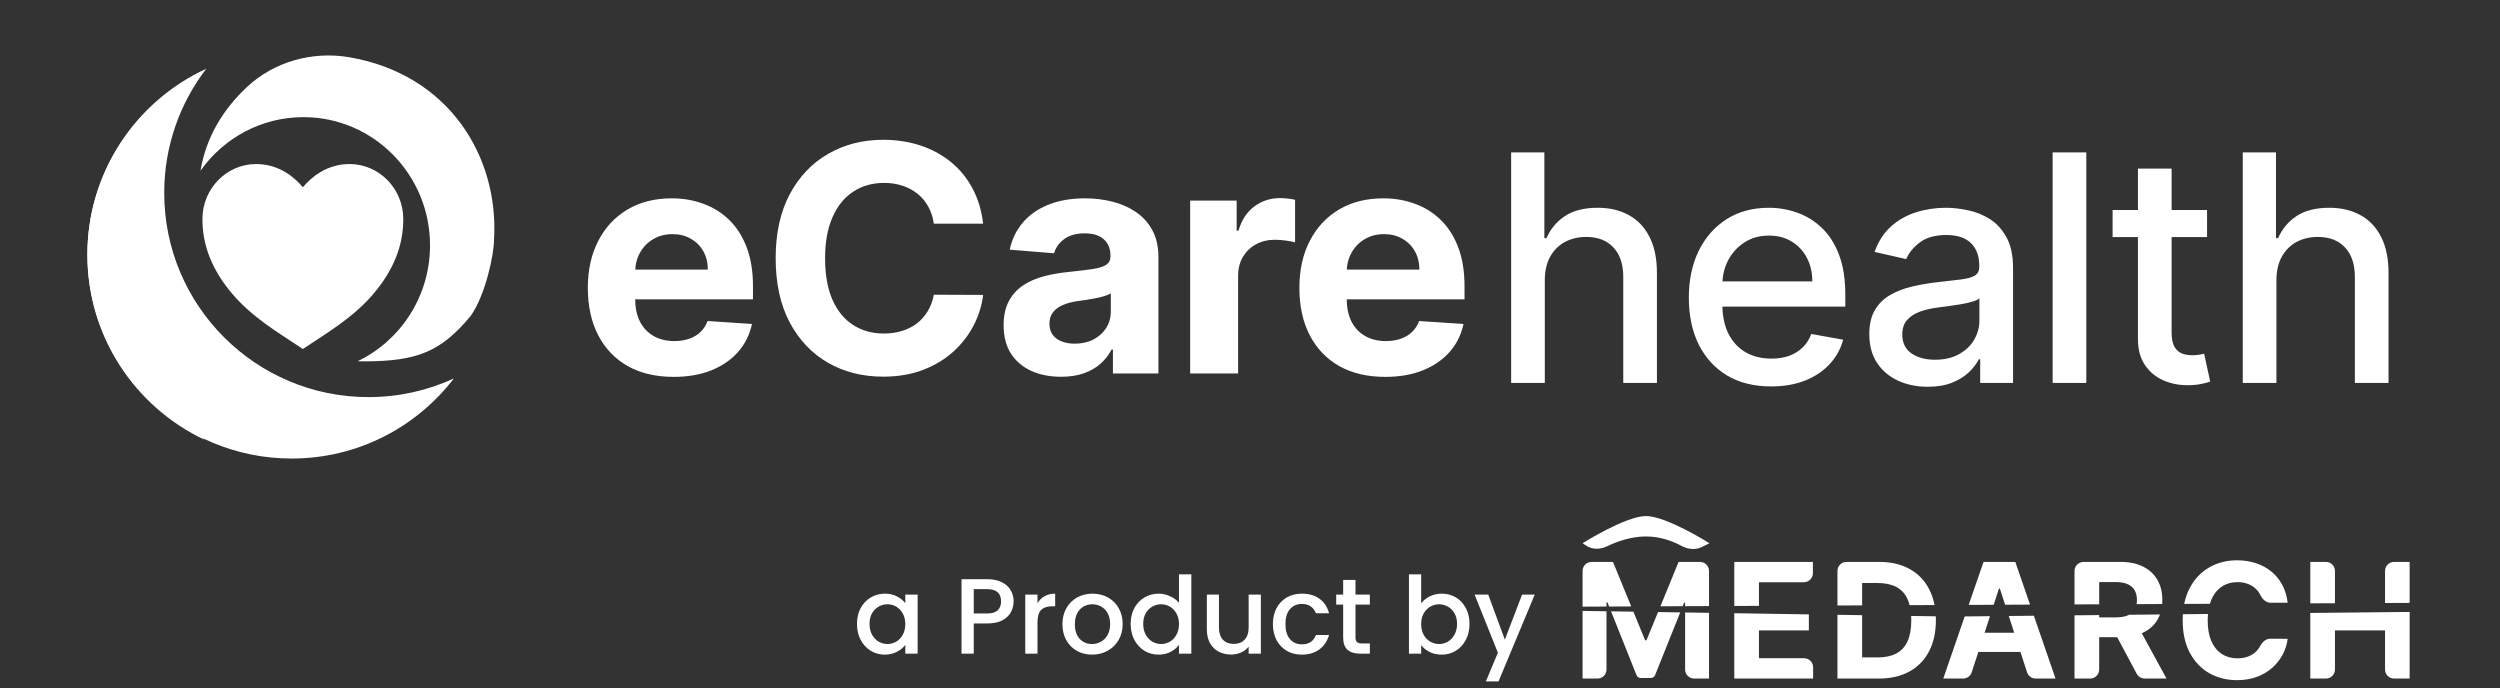
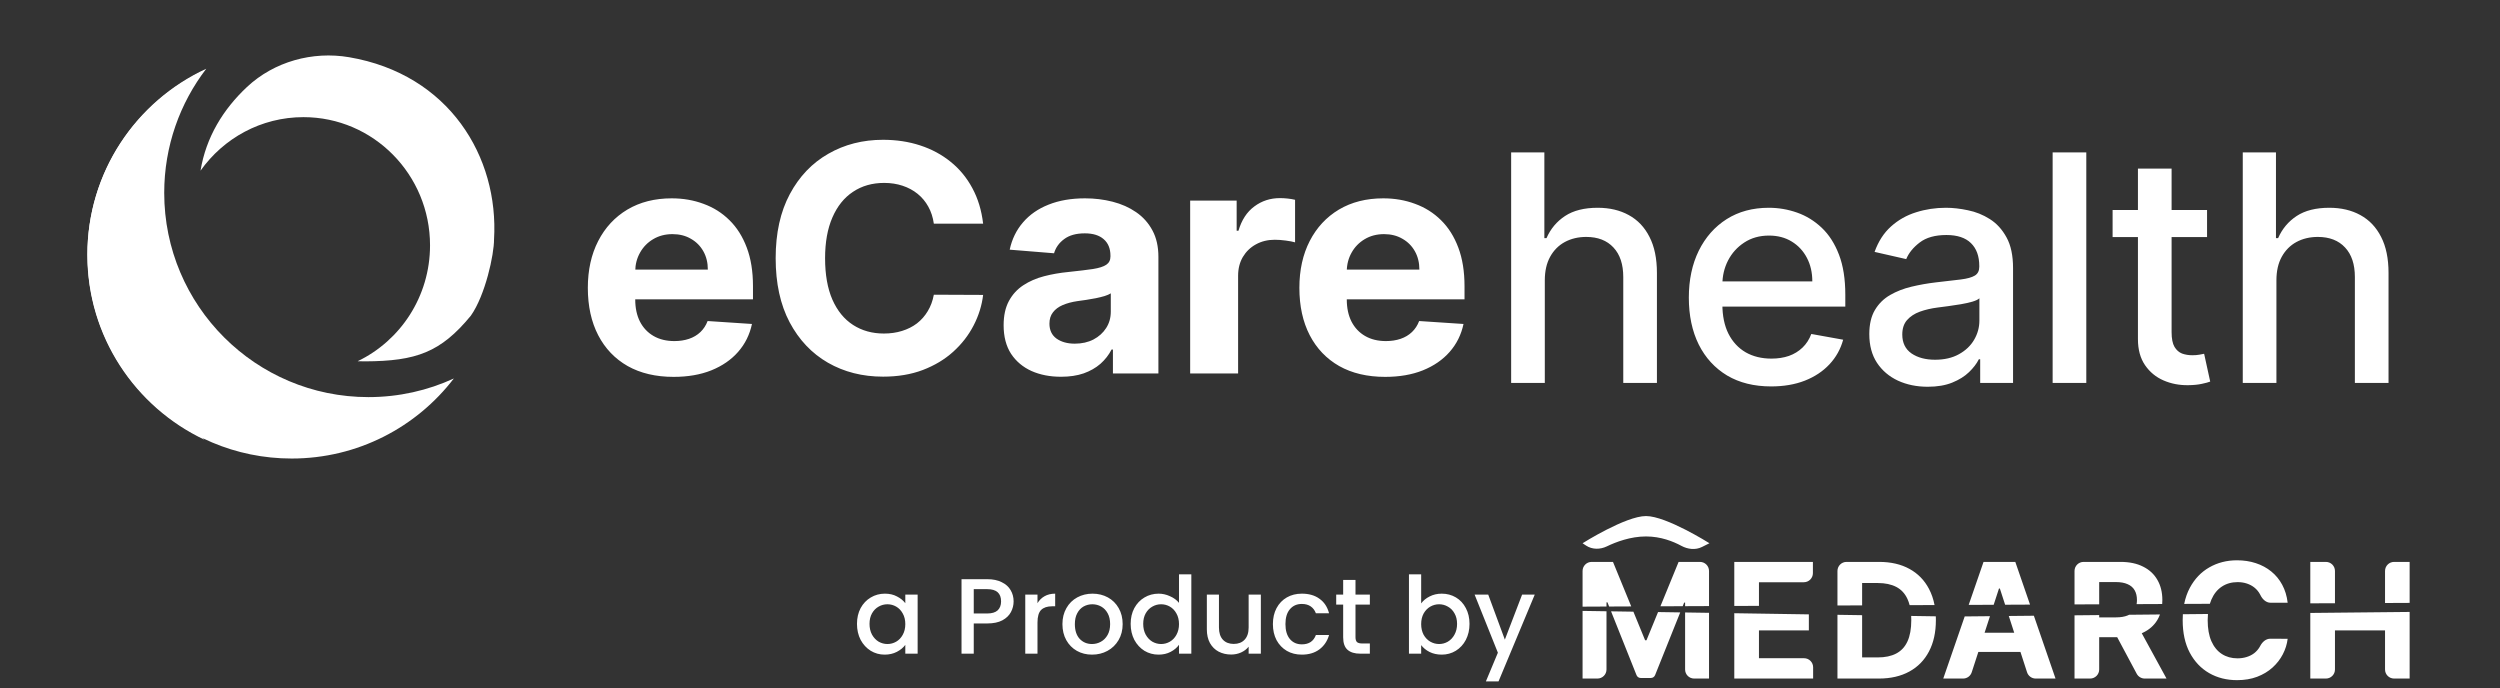
<svg xmlns="http://www.w3.org/2000/svg" width="218" height="60" viewBox="0 0 218 60" fill="none">
  <rect x="0" y="0" width="218" height="60" fill="#333333" stroke="none" />
  <g clip-path="url(#clip0_1179_16866)">
    <g clip-path="url(#clip1_1179_16866)">
      <path d="M17.988 5.993C15.687 8.993 14.32 12.747 14.32 16.819C14.32 26.655 22.294 34.628 32.129 34.628C34.788 34.628 37.31 34.046 39.576 33.002C36.321 37.247 31.197 39.984 25.434 39.984C15.598 39.984 7.625 32.011 7.625 22.175C7.625 14.998 11.871 8.813 17.988 5.993Z" fill="white" />
      <g clip-path="url(#clip2_1179_16866)">
        <path d="M26.409 30.435L26.03 30.183C24.229 28.983 21.95 27.627 20.263 25.633C18.484 23.533 17.631 21.376 17.653 19.038C17.679 16.428 19.777 14.305 22.329 14.305C24.354 14.305 25.701 15.481 26.409 16.33C27.116 15.481 28.463 14.305 30.488 14.305C33.04 14.305 35.138 16.428 35.164 19.037C35.188 21.376 34.335 23.532 32.554 25.632C30.867 27.627 28.588 28.983 26.787 30.183L26.409 30.435Z" fill="white" />
      </g>
      <path fill-rule="evenodd" clip-rule="evenodd" d="M17.828 38.343C13.954 34.449 11.499 28.668 11.499 22.215C11.499 15.796 13.928 10.042 17.767 6.149C11.765 9.013 7.617 15.138 7.617 22.231C7.617 29.349 11.793 35.492 17.828 38.343Z" fill="white" />
      <path fill-rule="evenodd" clip-rule="evenodd" d="M30.442 4.989C27.25 4.445 23.902 5.37 21.538 7.584C19.467 9.524 17.964 11.961 17.486 14.882C19.49 12.056 22.763 10.215 26.46 10.215C32.557 10.215 37.499 15.22 37.499 21.394C37.499 25.855 34.918 29.706 31.186 31.499C31.406 31.508 31.628 31.512 31.85 31.511C36.291 31.487 38.425 30.73 41.059 27.527C42.322 25.736 43.086 22.185 43.08 20.876C43.511 13.675 39.163 6.476 30.442 4.989Z" fill="white" />
      <path d="M58.739 32.863C57.188 32.863 55.853 32.549 54.734 31.921C53.622 31.286 52.764 30.39 52.163 29.231C51.56 28.067 51.259 26.689 51.259 25.099C51.259 23.548 51.56 22.187 52.163 21.015C52.764 19.844 53.612 18.931 54.705 18.276C55.804 17.622 57.093 17.295 58.572 17.295C59.567 17.295 60.493 17.455 61.35 17.776C62.214 18.09 62.967 18.564 63.608 19.199C64.256 19.834 64.76 20.632 65.12 21.594C65.48 22.55 65.66 23.669 65.66 24.951V26.1H52.928V23.509H61.723C61.723 22.906 61.593 22.373 61.331 21.909C61.069 21.444 60.706 21.081 60.241 20.819C59.783 20.551 59.25 20.416 58.641 20.416C58.006 20.416 57.444 20.564 56.953 20.858C56.468 21.146 56.089 21.535 55.814 22.026C55.539 22.511 55.398 23.05 55.392 23.646V26.11C55.392 26.856 55.529 27.5 55.804 28.044C56.086 28.587 56.482 29.006 56.992 29.3C57.502 29.595 58.108 29.742 58.808 29.742C59.273 29.742 59.698 29.676 60.084 29.546C60.47 29.415 60.801 29.218 61.076 28.956C61.35 28.695 61.56 28.374 61.704 27.994L65.571 28.25C65.375 29.179 64.973 29.991 64.364 30.684C63.762 31.371 62.983 31.908 62.028 32.294C61.079 32.674 59.983 32.863 58.739 32.863ZM85.729 19.503H81.43C81.351 18.947 81.191 18.453 80.949 18.021C80.707 17.583 80.396 17.21 80.016 16.902C79.637 16.595 79.198 16.359 78.701 16.195C78.21 16.032 77.677 15.95 77.101 15.95C76.06 15.95 75.154 16.209 74.382 16.726C73.609 17.236 73.011 17.982 72.585 18.964C72.16 19.939 71.947 21.123 71.947 22.517C71.947 23.95 72.16 25.154 72.585 26.129C73.017 27.105 73.619 27.841 74.391 28.338C75.164 28.835 76.057 29.084 77.071 29.084C77.641 29.084 78.167 29.009 78.652 28.858C79.142 28.708 79.578 28.489 79.957 28.201C80.337 27.906 80.651 27.549 80.9 27.131C81.155 26.712 81.332 26.234 81.43 25.698L85.729 25.717C85.618 26.64 85.34 27.53 84.895 28.387C84.456 29.238 83.864 30 83.118 30.674C82.379 31.342 81.495 31.872 80.468 32.264C79.447 32.651 78.292 32.844 77.002 32.844C75.209 32.844 73.606 32.438 72.193 31.627C70.786 30.815 69.673 29.64 68.855 28.102C68.044 26.565 67.638 24.703 67.638 22.517C67.638 20.325 68.05 18.46 68.875 16.922C69.699 15.384 70.818 14.213 72.232 13.408C73.645 12.596 75.236 12.19 77.002 12.19C78.167 12.19 79.247 12.354 80.242 12.681C81.243 13.008 82.13 13.486 82.902 14.114C83.674 14.736 84.302 15.498 84.787 16.402C85.278 17.305 85.592 18.339 85.729 19.503ZM92.522 32.853C91.56 32.853 90.703 32.687 89.95 32.353C89.198 32.013 88.602 31.512 88.164 30.851C87.732 30.183 87.516 29.352 87.516 28.358C87.516 27.52 87.67 26.817 87.977 26.247C88.285 25.678 88.704 25.22 89.234 24.873C89.764 24.526 90.366 24.264 91.04 24.088C91.721 23.911 92.434 23.787 93.18 23.715C94.057 23.623 94.763 23.538 95.3 23.459C95.837 23.374 96.226 23.25 96.468 23.086C96.71 22.923 96.832 22.681 96.832 22.36V22.301C96.832 21.679 96.635 21.198 96.243 20.858C95.856 20.518 95.307 20.348 94.593 20.348C93.841 20.348 93.242 20.515 92.797 20.848C92.352 21.175 92.058 21.588 91.913 22.085L88.046 21.771C88.242 20.855 88.628 20.063 89.204 19.395C89.78 18.721 90.523 18.204 91.433 17.845C92.349 17.478 93.409 17.295 94.613 17.295C95.451 17.295 96.252 17.393 97.018 17.589C97.79 17.786 98.474 18.09 99.07 18.502C99.672 18.915 100.146 19.445 100.493 20.093C100.84 20.734 101.013 21.503 101.013 22.399V32.569H97.047V30.478H96.93C96.688 30.949 96.364 31.365 95.958 31.725C95.552 32.078 95.064 32.356 94.495 32.559C93.926 32.755 93.268 32.853 92.522 32.853ZM93.72 29.968C94.335 29.968 94.878 29.846 95.349 29.604C95.82 29.356 96.19 29.022 96.458 28.603C96.727 28.184 96.861 27.71 96.861 27.18V25.58C96.73 25.665 96.55 25.743 96.321 25.815C96.099 25.881 95.847 25.943 95.565 26.002C95.284 26.054 95.002 26.103 94.721 26.149C94.44 26.188 94.184 26.224 93.955 26.257C93.465 26.329 93.036 26.444 92.669 26.601C92.303 26.758 92.018 26.97 91.815 27.239C91.612 27.5 91.511 27.828 91.511 28.22C91.511 28.79 91.717 29.225 92.129 29.526C92.548 29.82 93.078 29.968 93.72 29.968ZM103.782 32.569V17.491H107.836V20.122H107.993C108.268 19.186 108.729 18.479 109.377 18.002C110.025 17.517 110.771 17.275 111.615 17.275C111.824 17.275 112.05 17.288 112.292 17.314C112.534 17.341 112.747 17.377 112.93 17.422V21.133C112.734 21.074 112.462 21.022 112.115 20.976C111.769 20.93 111.451 20.907 111.163 20.907C110.548 20.907 109.998 21.041 109.514 21.31C109.036 21.571 108.657 21.938 108.376 22.409C108.101 22.88 107.963 23.423 107.963 24.039V32.569H103.782ZM120.786 32.863C119.235 32.863 117.9 32.549 116.781 31.921C115.668 31.286 114.811 30.39 114.209 29.231C113.607 28.067 113.306 26.689 113.306 25.099C113.306 23.548 113.607 22.187 114.209 21.015C114.811 19.844 115.659 18.931 116.751 18.276C117.851 17.622 119.14 17.295 120.619 17.295C121.614 17.295 122.54 17.455 123.397 17.776C124.261 18.09 125.013 18.564 125.655 19.199C126.303 19.834 126.806 20.632 127.166 21.594C127.526 22.55 127.706 23.669 127.706 24.951V26.1H114.975V23.509H123.77C123.77 22.906 123.639 22.373 123.377 21.909C123.116 21.444 122.752 21.081 122.288 20.819C121.83 20.551 121.296 20.416 120.688 20.416C120.053 20.416 119.49 20.564 118.999 20.858C118.515 21.146 118.135 21.535 117.861 22.026C117.586 22.511 117.445 23.05 117.439 23.646V26.11C117.439 26.856 117.576 27.5 117.851 28.044C118.132 28.587 118.528 29.006 119.039 29.3C119.549 29.595 120.154 29.742 120.855 29.742C121.319 29.742 121.745 29.676 122.131 29.546C122.517 29.415 122.847 29.218 123.122 28.956C123.397 28.695 123.606 28.374 123.75 27.994L127.618 28.25C127.422 29.179 127.019 29.991 126.411 30.684C125.808 31.371 125.03 31.908 124.074 32.294C123.125 32.674 122.029 32.863 120.786 32.863Z" fill="white" />
      <path d="M134.707 24.439V33.392H131.772V13.288H134.668V20.768H134.854C135.208 19.956 135.747 19.312 136.474 18.834C137.2 18.357 138.149 18.118 139.321 18.118C140.355 18.118 141.258 18.33 142.03 18.756C142.809 19.181 143.411 19.816 143.836 20.66C144.268 21.498 144.484 22.545 144.484 23.801V33.392H141.549V24.155C141.549 23.049 141.264 22.191 140.695 21.583C140.125 20.968 139.334 20.66 138.319 20.66C137.626 20.66 137.004 20.807 136.454 21.102C135.911 21.396 135.482 21.828 135.168 22.398C134.861 22.96 134.707 23.641 134.707 24.439ZM154.442 33.696C152.956 33.696 151.677 33.379 150.604 32.744C149.537 32.102 148.712 31.203 148.13 30.044C147.554 28.879 147.266 27.515 147.266 25.951C147.266 24.407 147.554 23.045 148.13 21.867C148.712 20.689 149.524 19.77 150.564 19.109C151.611 18.448 152.835 18.118 154.235 18.118C155.086 18.118 155.911 18.258 156.709 18.54C157.508 18.821 158.224 19.263 158.859 19.865C159.494 20.467 159.994 21.249 160.361 22.211C160.727 23.166 160.911 24.328 160.911 25.696V26.736H148.925V24.537H158.034C158.034 23.765 157.877 23.081 157.563 22.486C157.249 21.884 156.807 21.409 156.238 21.062C155.675 20.716 155.014 20.542 154.255 20.542C153.431 20.542 152.711 20.745 152.096 21.151C151.487 21.55 151.016 22.073 150.682 22.721C150.355 23.363 150.191 24.06 150.191 24.812V26.53C150.191 27.538 150.368 28.395 150.721 29.102C151.081 29.809 151.582 30.349 152.223 30.722C152.865 31.088 153.614 31.271 154.471 31.271C155.027 31.271 155.535 31.193 155.993 31.036C156.451 30.872 156.847 30.63 157.18 30.309C157.514 29.989 157.769 29.593 157.946 29.122L160.724 29.622C160.501 30.44 160.102 31.157 159.526 31.772C158.957 32.38 158.241 32.855 157.377 33.195C156.519 33.529 155.541 33.696 154.442 33.696ZM168.098 33.725C167.142 33.725 166.278 33.549 165.506 33.195C164.734 32.835 164.122 32.315 163.671 31.634C163.226 30.954 163.003 30.119 163.003 29.131C163.003 28.281 163.167 27.58 163.494 27.031C163.821 26.481 164.263 26.046 164.819 25.725C165.375 25.404 165.997 25.162 166.684 24.999C167.371 24.835 168.071 24.711 168.785 24.626C169.688 24.521 170.421 24.436 170.984 24.37C171.546 24.299 171.955 24.184 172.211 24.027C172.466 23.87 172.593 23.615 172.593 23.261V23.193C172.593 22.335 172.351 21.671 171.867 21.2C171.389 20.729 170.676 20.493 169.727 20.493C168.739 20.493 167.96 20.712 167.391 21.151C166.828 21.583 166.439 22.064 166.223 22.594L163.464 21.966C163.792 21.049 164.269 20.31 164.898 19.747C165.532 19.178 166.262 18.765 167.087 18.51C167.911 18.248 168.778 18.118 169.688 18.118C170.29 18.118 170.928 18.19 171.602 18.334C172.283 18.471 172.917 18.726 173.506 19.099C174.102 19.472 174.589 20.006 174.969 20.699C175.349 21.386 175.538 22.28 175.538 23.379V33.392H172.672V31.33H172.554C172.364 31.71 172.08 32.083 171.7 32.449C171.321 32.816 170.833 33.12 170.238 33.362C169.642 33.604 168.929 33.725 168.098 33.725ZM168.736 31.369C169.547 31.369 170.241 31.209 170.817 30.889C171.399 30.568 171.841 30.149 172.142 29.632C172.45 29.108 172.603 28.549 172.603 27.953V26.01C172.499 26.114 172.296 26.213 171.995 26.304C171.7 26.389 171.363 26.465 170.984 26.53C170.604 26.589 170.234 26.645 169.874 26.697C169.514 26.743 169.213 26.782 168.971 26.815C168.402 26.887 167.882 27.008 167.411 27.178C166.946 27.348 166.573 27.593 166.291 27.914C166.017 28.228 165.879 28.647 165.879 29.171C165.879 29.897 166.148 30.447 166.684 30.82C167.221 31.186 167.905 31.369 168.736 31.369ZM181.925 13.288V33.392H178.99V13.288H181.925ZM192.455 18.314V20.67H184.219V18.314H192.455ZM186.428 14.702H189.363V28.965C189.363 29.534 189.448 29.962 189.618 30.25C189.788 30.532 190.008 30.725 190.276 30.83C190.551 30.928 190.848 30.977 191.169 30.977C191.405 30.977 191.611 30.96 191.788 30.928C191.964 30.895 192.102 30.869 192.2 30.849L192.73 33.274C192.56 33.339 192.318 33.405 192.004 33.47C191.689 33.542 191.297 33.581 190.826 33.588C190.053 33.601 189.334 33.464 188.666 33.176C187.999 32.888 187.459 32.443 187.046 31.841C186.634 31.239 186.428 30.483 186.428 29.573V14.702ZM198.504 24.439V33.392H195.569V13.288H198.464V20.768H198.651C199.004 19.956 199.544 19.312 200.27 18.834C200.997 18.357 201.946 18.118 203.117 18.118C204.151 18.118 205.054 18.33 205.826 18.756C206.605 19.181 207.207 19.816 207.633 20.66C208.065 21.498 208.28 22.545 208.28 23.801V33.392H205.345V24.155C205.345 23.049 205.061 22.191 204.491 21.583C203.922 20.968 203.13 20.66 202.116 20.66C201.422 20.66 200.801 20.807 200.251 21.102C199.708 21.396 199.279 21.828 198.965 22.398C198.657 22.96 198.504 23.641 198.504 24.439Z" fill="white" />
    </g>
    <path fill-rule="evenodd" clip-rule="evenodd" d="M199.484 52.559H197.995C197.601 52.559 197.287 52.257 197.115 51.903C197.099 51.871 197.082 51.84 197.065 51.809C196.943 51.587 196.785 51.398 196.593 51.243C196.401 51.087 196.179 50.968 195.928 50.885C195.679 50.802 195.409 50.761 195.118 50.761C194.592 50.761 194.133 50.892 193.742 51.153C193.351 51.411 193.048 51.789 192.833 52.286C192.783 52.402 192.738 52.523 192.699 52.651L190.462 52.661C190.565 52.143 190.73 51.674 190.956 51.252C191.373 50.474 191.939 49.882 192.654 49.474C193.37 49.064 194.174 48.858 195.068 48.858C195.658 48.858 196.204 48.941 196.707 49.107C197.214 49.272 197.663 49.514 198.054 49.832C198.444 50.147 198.762 50.532 199.007 50.989C199.256 51.446 199.415 51.969 199.484 52.559ZM188.543 52.67C188.553 52.556 188.557 52.44 188.557 52.32C188.557 51.648 188.413 51.064 188.125 50.567C187.84 50.067 187.425 49.681 186.878 49.41C186.335 49.135 185.68 48.998 184.911 48.998H181.688C181.252 48.998 180.898 49.351 180.898 49.788V52.705L183.049 52.695V50.756H184.499C184.913 50.756 185.256 50.817 185.527 50.94C185.802 51.059 186.006 51.234 186.138 51.466C186.274 51.698 186.342 51.983 186.342 52.32C186.342 52.448 186.332 52.568 186.312 52.68L188.543 52.67ZM185.657 53.608L188.35 53.581C188.288 53.751 188.211 53.912 188.12 54.064C187.829 54.547 187.406 54.918 186.853 55.176C186.823 55.191 186.792 55.205 186.761 55.218L188.92 59.17H187.019C186.728 59.17 186.46 59.009 186.322 58.752L184.619 55.564H183.049V58.38C183.049 58.816 182.695 59.17 182.258 59.17H180.898V53.656L183.049 53.634V53.835H184.509C184.92 53.835 185.261 53.779 185.532 53.666C185.576 53.648 185.617 53.629 185.657 53.608ZM177.019 52.722L175.735 48.998H172.964L171.669 52.747L173.849 52.737L174.31 51.322H174.389L174.847 52.732L177.019 52.722ZM175.166 53.714L177.354 53.692L179.242 59.17H177.512C177.169 59.17 176.866 58.949 176.76 58.624L176.184 56.85H172.511L171.934 58.624C171.828 58.95 171.525 59.17 171.183 59.17H169.452L171.322 53.753L173.526 53.731L173.057 55.172H175.639L175.166 53.714ZM168.692 52.76C168.593 52.244 168.432 51.775 168.208 51.352C167.811 50.593 167.243 50.012 166.505 49.608C165.766 49.201 164.885 48.998 163.862 48.998H161.017C160.58 48.998 160.226 49.351 160.226 49.788V52.799L162.377 52.789V50.84H163.748C164.384 50.84 164.919 50.953 165.352 51.178C165.786 51.403 166.112 51.754 166.331 52.231C166.407 52.395 166.47 52.574 166.52 52.77L168.692 52.76ZM166.654 53.71L168.803 53.743C168.807 53.851 168.809 53.962 168.809 54.074C168.809 55.133 168.609 56.044 168.208 56.806C167.811 57.567 167.24 58.152 166.495 58.559C165.753 58.966 164.866 59.17 163.832 59.17H160.226V53.611L162.377 53.644V57.327H163.743C164.379 57.327 164.914 57.215 165.347 56.989C165.785 56.761 166.112 56.408 166.331 55.931C166.553 55.451 166.664 54.832 166.664 54.074C166.664 53.949 166.661 53.827 166.654 53.71ZM153.381 52.83V50.771H157.295C157.731 50.771 158.085 50.417 158.085 49.98V48.998H151.23V52.84L153.381 52.83ZM151.23 53.473L157.732 53.573V54.968H153.381V57.397H157.315C157.751 57.397 158.105 57.751 158.105 58.187V59.17H151.23V53.473ZM149.027 52.85V49.788C149.027 49.351 148.673 48.998 148.237 48.998H146.374L144.788 52.869L146.732 52.86L146.856 52.549H146.941V52.859L149.027 52.85ZM146.941 53.407L149.027 53.439V59.17H147.731C147.294 59.17 146.941 58.816 146.941 58.38V53.407ZM146.515 53.401L144.582 53.371L143.573 55.832H143.454L142.432 53.338L140.484 53.308L142.704 58.872C142.764 59.022 142.909 59.12 143.071 59.12H143.956C144.118 59.12 144.263 59.022 144.323 58.872L146.515 53.401ZM140.316 52.889L140.171 52.524H140.086V52.89L138 52.9V49.788C138 49.351 138.354 48.998 138.79 48.998H140.652L142.244 52.88L140.316 52.889ZM138 53.27L140.086 53.302V58.38C140.086 58.816 139.732 59.17 139.296 59.17H138V53.27ZM190.346 53.561L192.534 53.539C192.518 53.713 192.51 53.894 192.51 54.084C192.51 54.809 192.618 55.418 192.833 55.912C193.052 56.405 193.356 56.778 193.747 57.029C194.138 57.281 194.59 57.407 195.103 57.407C195.391 57.407 195.658 57.369 195.903 57.292C196.151 57.216 196.371 57.105 196.563 56.96C196.755 56.811 196.914 56.63 197.04 56.418C197.06 56.385 197.079 56.352 197.097 56.318C197.276 55.979 197.587 55.694 197.97 55.696L199.484 55.703C199.428 56.17 199.287 56.62 199.062 57.054C198.84 57.484 198.54 57.87 198.163 58.211C197.789 58.549 197.342 58.817 196.822 59.016C196.305 59.211 195.721 59.309 195.068 59.309C194.161 59.309 193.35 59.104 192.635 58.693C191.923 58.282 191.36 57.688 190.946 56.91C190.535 56.132 190.33 55.19 190.33 54.084C190.33 53.905 190.335 53.731 190.346 53.561ZM201.458 53.449V59.17H202.818C203.255 59.17 203.609 58.816 203.609 58.38V54.968H207.975V58.38C207.975 58.816 208.328 59.17 208.765 59.17H210.12V53.361L201.458 53.449ZM210.12 52.572V48.998H208.765C208.328 48.998 207.975 49.351 207.975 49.788V52.582L210.12 52.572ZM203.609 52.602V49.788C203.609 49.351 203.255 48.998 202.818 48.998H201.458V52.611L203.609 52.602Z" fill="white" />
    <path d="M138 47.371C138 47.371 141.753 45 143.531 45C145.309 45 149.063 47.371 149.063 47.371L148.408 47.698C147.846 47.979 147.168 47.898 146.616 47.598C145.91 47.215 144.822 46.778 143.531 46.778C142.186 46.778 140.924 47.254 140.11 47.647C139.533 47.926 138.837 47.929 138.304 47.573L138 47.371Z" fill="white" />
    <path d="M74.729 54.402C74.729 53.885 74.835 53.427 75.046 53.028C75.264 52.629 75.557 52.321 75.925 52.103C76.299 51.879 76.71 51.767 77.158 51.767C77.563 51.767 77.915 51.847 78.215 52.01C78.52 52.165 78.763 52.361 78.943 52.598V51.851H80.018V57H78.943V56.234C78.763 56.477 78.517 56.679 78.205 56.841C77.894 57.003 77.538 57.084 77.14 57.084C76.697 57.084 76.292 56.972 75.925 56.748C75.557 56.517 75.264 56.199 75.046 55.794C74.835 55.383 74.729 54.919 74.729 54.402ZM78.943 54.421C78.943 54.066 78.869 53.757 78.719 53.495C78.576 53.234 78.386 53.034 78.149 52.897C77.912 52.76 77.657 52.692 77.383 52.692C77.109 52.692 76.853 52.76 76.616 52.897C76.38 53.028 76.186 53.224 76.037 53.486C75.894 53.742 75.822 54.047 75.822 54.402C75.822 54.757 75.894 55.069 76.037 55.337C76.186 55.604 76.38 55.81 76.616 55.953C76.859 56.09 77.115 56.159 77.383 56.159C77.657 56.159 77.912 56.09 78.149 55.953C78.386 55.816 78.576 55.617 78.719 55.355C78.869 55.087 78.943 54.776 78.943 54.421ZM88.387 52.439C88.387 52.77 88.309 53.081 88.153 53.374C87.998 53.667 87.749 53.907 87.406 54.093C87.063 54.274 86.624 54.365 86.088 54.365H84.911V57H83.845V50.505H86.088C86.587 50.505 87.007 50.592 87.35 50.767C87.699 50.935 87.957 51.165 88.125 51.458C88.3 51.751 88.387 52.078 88.387 52.439ZM86.088 53.495C86.493 53.495 86.795 53.405 86.995 53.224C87.194 53.038 87.294 52.776 87.294 52.439C87.294 51.729 86.892 51.374 86.088 51.374H84.911V53.495H86.088ZM90.469 52.598C90.624 52.337 90.83 52.134 91.085 51.991C91.347 51.841 91.656 51.767 92.011 51.767V52.869H91.74C91.322 52.869 91.004 52.975 90.786 53.187C90.575 53.399 90.469 53.766 90.469 54.29V57H89.403V51.851H90.469V52.598ZM95.224 57.084C94.737 57.084 94.298 56.975 93.906 56.757C93.513 56.533 93.205 56.221 92.981 55.822C92.756 55.417 92.644 54.95 92.644 54.421C92.644 53.897 92.759 53.433 92.99 53.028C93.22 52.623 93.535 52.312 93.934 52.094C94.333 51.876 94.778 51.767 95.27 51.767C95.762 51.767 96.208 51.876 96.607 52.094C97.005 52.312 97.32 52.623 97.55 53.028C97.781 53.433 97.896 53.897 97.896 54.421C97.896 54.944 97.778 55.408 97.541 55.813C97.304 56.218 96.981 56.533 96.569 56.757C96.164 56.975 95.716 57.084 95.224 57.084ZM95.224 56.159C95.498 56.159 95.753 56.093 95.99 55.963C96.233 55.832 96.429 55.636 96.579 55.374C96.728 55.112 96.803 54.794 96.803 54.421C96.803 54.047 96.731 53.732 96.588 53.477C96.445 53.215 96.255 53.019 96.018 52.888C95.781 52.757 95.526 52.692 95.251 52.692C94.977 52.692 94.722 52.757 94.485 52.888C94.255 53.019 94.071 53.215 93.934 53.477C93.797 53.732 93.728 54.047 93.728 54.421C93.728 54.975 93.868 55.405 94.149 55.71C94.435 56.009 94.794 56.159 95.224 56.159ZM98.594 54.402C98.594 53.885 98.7 53.427 98.912 53.028C99.13 52.629 99.423 52.321 99.791 52.103C100.164 51.879 100.579 51.767 101.034 51.767C101.37 51.767 101.7 51.841 102.024 51.991C102.354 52.134 102.616 52.327 102.809 52.57V50.084H103.884V57H102.809V56.224C102.635 56.474 102.392 56.679 102.08 56.841C101.775 57.003 101.423 57.084 101.024 57.084C100.576 57.084 100.164 56.972 99.791 56.748C99.423 56.517 99.13 56.199 98.912 55.794C98.7 55.383 98.594 54.919 98.594 54.402ZM102.809 54.421C102.809 54.066 102.734 53.757 102.585 53.495C102.442 53.234 102.252 53.034 102.015 52.897C101.778 52.76 101.523 52.692 101.249 52.692C100.974 52.692 100.719 52.76 100.482 52.897C100.245 53.028 100.052 53.224 99.903 53.486C99.76 53.742 99.688 54.047 99.688 54.402C99.688 54.757 99.76 55.069 99.903 55.337C100.052 55.604 100.245 55.81 100.482 55.953C100.725 56.09 100.981 56.159 101.249 56.159C101.523 56.159 101.778 56.09 102.015 55.953C102.252 55.816 102.442 55.617 102.585 55.355C102.734 55.087 102.809 54.776 102.809 54.421ZM109.947 51.851V57H108.881V56.392C108.713 56.604 108.492 56.773 108.218 56.897C107.95 57.016 107.663 57.075 107.358 57.075C106.953 57.075 106.589 56.991 106.265 56.822C105.947 56.654 105.695 56.405 105.508 56.075C105.327 55.745 105.237 55.346 105.237 54.879V51.851H106.293V54.72C106.293 55.181 106.408 55.536 106.638 55.785C106.869 56.028 107.184 56.15 107.582 56.15C107.981 56.15 108.296 56.028 108.526 55.785C108.763 55.536 108.881 55.181 108.881 54.72V51.851H109.947ZM110.997 54.421C110.997 53.891 111.103 53.427 111.315 53.028C111.533 52.623 111.832 52.312 112.212 52.094C112.592 51.876 113.028 51.767 113.521 51.767C114.144 51.767 114.658 51.916 115.063 52.215C115.474 52.508 115.751 52.928 115.894 53.477H114.745C114.651 53.221 114.502 53.022 114.296 52.879C114.091 52.735 113.832 52.664 113.521 52.664C113.084 52.664 112.736 52.819 112.474 53.131C112.218 53.436 112.091 53.866 112.091 54.421C112.091 54.975 112.218 55.408 112.474 55.72C112.736 56.031 113.084 56.187 113.521 56.187C114.137 56.187 114.545 55.916 114.745 55.374H115.894C115.745 55.897 115.464 56.315 115.053 56.626C114.642 56.931 114.131 57.084 113.521 57.084C113.028 57.084 112.592 56.975 112.212 56.757C111.832 56.533 111.533 56.221 111.315 55.822C111.103 55.417 110.997 54.95 110.997 54.421ZM118.199 52.72V55.57C118.199 55.763 118.243 55.904 118.33 55.991C118.423 56.072 118.579 56.112 118.797 56.112H119.451V57H118.61C118.131 57 117.763 56.888 117.507 56.664C117.252 56.439 117.124 56.075 117.124 55.57V52.72H116.517V51.851H117.124V50.57H118.199V51.851H119.451V52.72H118.199ZM123.926 52.617C124.107 52.368 124.353 52.165 124.665 52.01C124.982 51.847 125.334 51.767 125.721 51.767C126.175 51.767 126.587 51.876 126.954 52.094C127.322 52.312 127.612 52.623 127.823 53.028C128.035 53.427 128.141 53.885 128.141 54.402C128.141 54.919 128.035 55.383 127.823 55.794C127.612 56.199 127.319 56.517 126.945 56.748C126.577 56.972 126.169 57.084 125.721 57.084C125.322 57.084 124.967 57.006 124.655 56.85C124.35 56.695 124.107 56.495 123.926 56.252V57H122.861V50.084H123.926V52.617ZM127.057 54.402C127.057 54.047 126.982 53.742 126.833 53.486C126.689 53.224 126.496 53.028 126.253 52.897C126.017 52.76 125.761 52.692 125.487 52.692C125.219 52.692 124.964 52.76 124.721 52.897C124.484 53.034 124.291 53.234 124.141 53.495C123.998 53.757 123.926 54.066 123.926 54.421C123.926 54.776 123.998 55.087 124.141 55.355C124.291 55.617 124.484 55.816 124.721 55.953C124.964 56.09 125.219 56.159 125.487 56.159C125.761 56.159 126.017 56.09 126.253 55.953C126.496 55.81 126.689 55.604 126.833 55.337C126.982 55.069 127.057 54.757 127.057 54.402ZM133.83 51.851L130.671 59.42H129.569L130.615 56.916L128.587 51.851H129.774L131.223 55.776L132.727 51.851H133.83Z" fill="white" />
  </g>
  <defs>
    <clipPath id="clip0_1179_16866">
      <rect width="217.944" height="60.001" fill="white" />
    </clipPath>
    <clipPath id="clip1_1179_16866">
      <rect width="204" height="36" fill="white" transform="translate(7 4)" />
    </clipPath>
    <clipPath id="clip2_1179_16866">
-       <rect width="18.28" height="18.28" fill="white" transform="translate(17.295 13.231)" />
-     </clipPath>
+       </clipPath>
  </defs>
</svg>